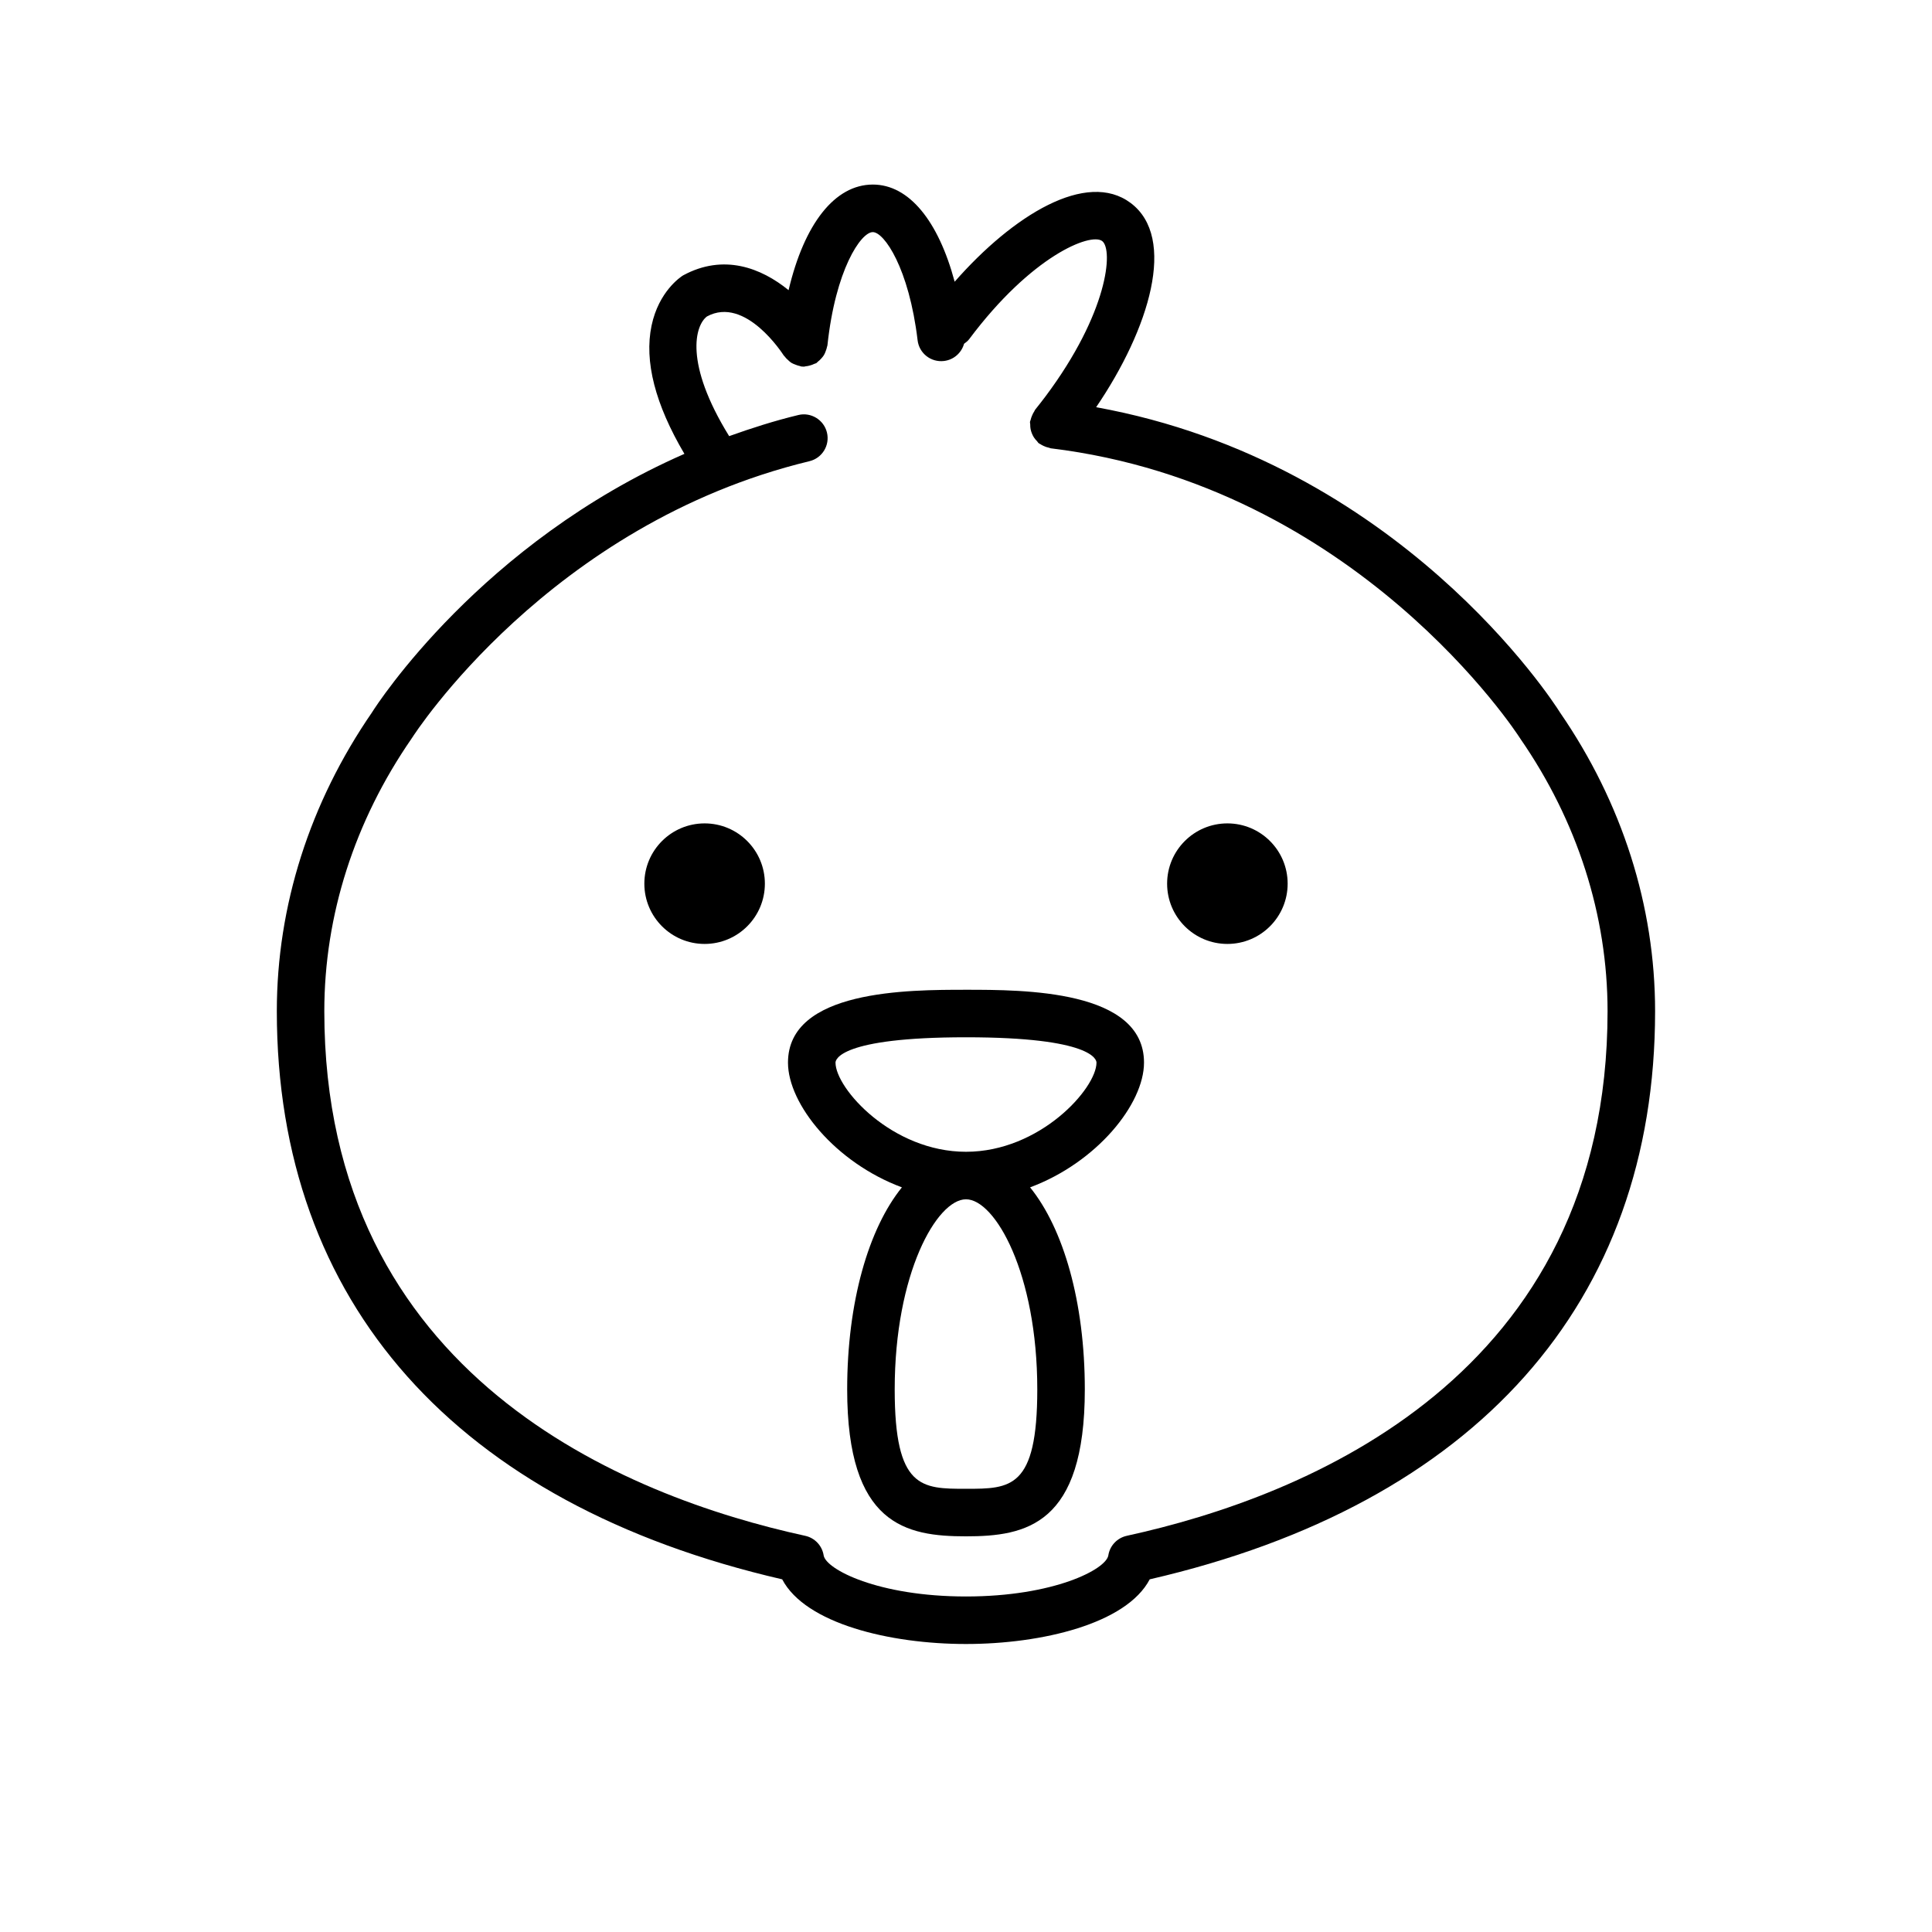
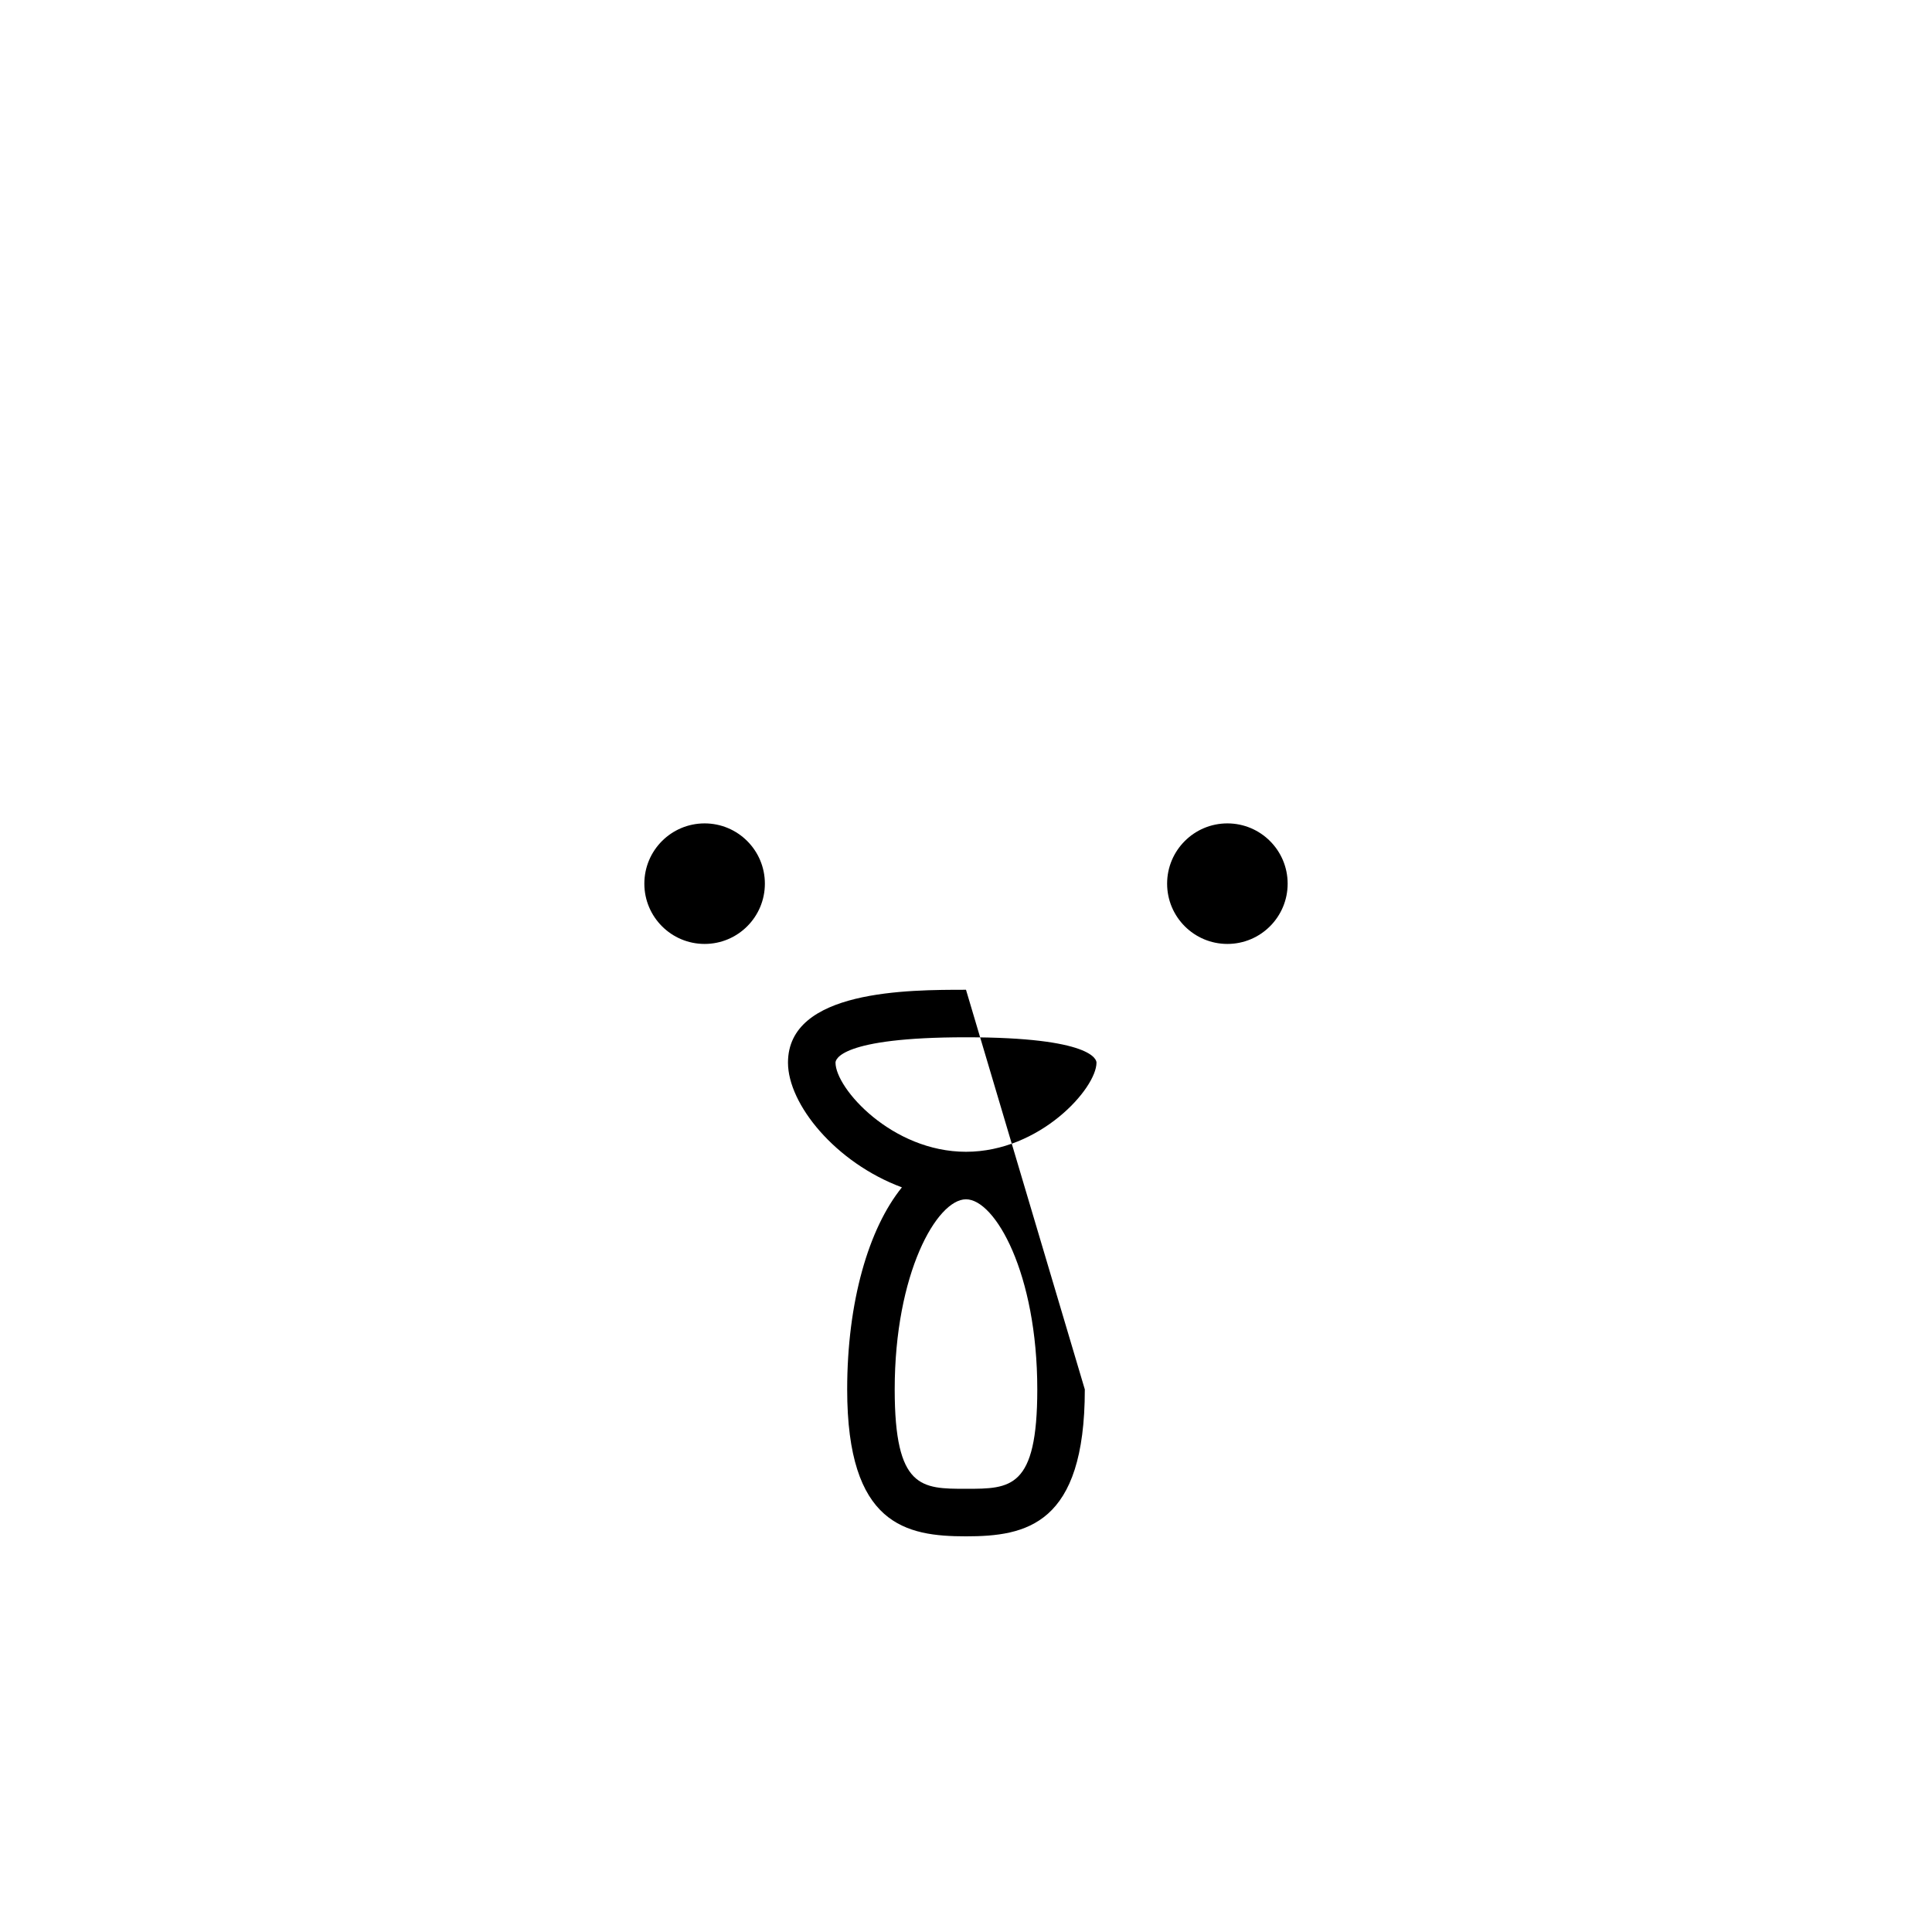
<svg xmlns="http://www.w3.org/2000/svg" fill="#000000" width="800px" height="800px" version="1.1" viewBox="144 144 512 512">
  <g>
    <path d="m346.7 378.18c0 8.82-7.148 15.973-15.969 15.973-8.824 0-15.973-7.152-15.973-15.973 0-8.82 7.148-15.973 15.973-15.973 8.82 0 15.969 7.152 15.969 15.973" />
    <path d="m485.24 378.18c0 8.82-7.148 15.973-15.969 15.973-8.82 0-15.973-7.152-15.973-15.973 0-8.82 7.152-15.973 15.973-15.973 8.82 0 15.969 7.152 15.969 15.973" />
-     <path d="m400 406.3c-15.316 0-47.176 0-47.176 19.301 0 11.008 12.543 26.5 30.191 33.062-8.836 10.914-14.504 30.363-14.504 53.551 0 35.922 15.555 38.93 31.488 38.93s31.488-3.012 31.488-38.934c0-23.188-5.668-42.641-14.504-53.547 17.645-6.57 30.191-22.055 30.191-33.062 0-19.301-31.863-19.301-47.176-19.301zm18.891 105.91c0 26.336-7.109 26.336-18.891 26.336s-18.895 0-18.895-26.336c0-30.758 11.184-50.383 18.895-50.383 7.707 0 18.891 19.629 18.891 50.383zm-18.891-62.977c-19.609 0-34.582-16.781-34.582-23.637 0-0.688 0.969-6.707 34.582-6.707 33.609 0 34.582 6.019 34.582 6.707-0.004 6.852-14.973 23.637-34.582 23.637z" />
-     <path d="m557.39 332.77c-1.77-2.816-42.59-66.297-122.9-80.855 14.133-20.789 21.469-44.902 9.137-54.129-11.656-8.723-31.086 3.16-46.633 20.875-4.312-16.117-12.098-25.75-21.676-25.75-10.102 0-18.199 10.43-22.336 27.988-7.254-5.902-17.207-9.762-27.969-3.91-0.656 0.402-6.43 4.246-8.34 13.289-1.988 9.461 0.957 20.875 8.703 34-53.898 23.629-81.453 66.383-82.781 68.492 0 0.008 0 0.012-0.008 0.02-16.496 23.941-25.227 51.316-25.227 79.191 0 77.266 47.527 130.62 133.93 150.56 6.16 11.738 28.539 17.137 48.699 17.137s42.547-5.391 48.699-17.137c86.406-19.93 133.93-73.297 133.93-150.56 0-27.875-8.727-55.25-25.227-79.199 0 0 0-0.008-0.008-0.012zm-114.79 218.24c-2.539 0.555-4.477 2.606-4.879 5.172-0.578 3.703-14.422 10.902-37.723 10.902-23.301 0-37.145-7.203-37.723-10.902-0.402-2.562-2.344-4.617-4.879-5.172-47.602-10.383-127.45-42.242-127.45-139.03 0-25.391 8.004-50.387 23.148-72.277 0.02-0.031 0.023-0.07 0.043-0.102 0.031-0.051 0.082-0.082 0.113-0.133 0.352-0.566 36.262-56.578 105.26-73.246 3.383-0.812 5.461-4.219 4.641-7.594-0.812-3.383-4.262-5.465-7.594-4.641-6.418 1.551-12.457 3.496-18.324 5.594-12.027-19.461-8.988-29.391-5.887-31.715 10.215-5.547 20.152 10.027 20.336 10.316 0.07 0.105 0.176 0.164 0.25 0.27 0.258 0.371 0.578 0.668 0.914 0.969 0.277 0.258 0.535 0.516 0.855 0.719 0.332 0.207 0.699 0.34 1.07 0.484 0.402 0.156 0.793 0.309 1.215 0.383 0.133 0.023 0.238 0.102 0.371 0.121 0.227 0.023 0.445 0.039 0.668 0.039 0.172 0 0.32-0.074 0.492-0.094 0.367-0.023 0.711-0.105 1.07-0.203 0.434-0.113 0.836-0.25 1.234-0.453 0.172-0.082 0.352-0.09 0.516-0.188 0.156-0.102 0.246-0.258 0.391-0.367 0.352-0.266 0.656-0.555 0.945-0.887 0.246-0.277 0.48-0.547 0.668-0.855 0.207-0.332 0.348-0.699 0.484-1.078 0.145-0.379 0.277-0.742 0.348-1.145 0.02-0.125 0.094-0.234 0.105-0.367 2.121-19.98 8.848-30.016 12.023-30.016 3.027 0 9.59 9.574 11.871 28.641 0.402 3.457 3.516 5.926 6.996 5.512 2.613-0.309 4.648-2.18 5.316-4.559 0.48-0.359 0.969-0.707 1.348-1.211 16.562-22.156 32.176-28.281 35.242-26.023 3.023 2.262 1.574 19.008-14.988 41.156-0.918 1.215-1.84 2.406-2.769 3.559-0.102 0.125-0.125 0.285-0.215 0.414-0.25 0.359-0.43 0.742-0.605 1.16-0.156 0.379-0.301 0.742-0.379 1.141-0.039 0.172-0.137 0.301-0.156 0.48-0.031 0.246 0.059 0.465 0.059 0.711-0.008 0.43 0.02 0.832 0.102 1.246 0.082 0.402 0.195 0.77 0.348 1.141s0.32 0.719 0.543 1.059c0.234 0.359 0.496 0.66 0.801 0.969 0.172 0.172 0.258 0.391 0.445 0.543 0.152 0.125 0.332 0.172 0.492 0.277 0.25 0.172 0.512 0.309 0.793 0.441 0.473 0.227 0.945 0.379 1.441 0.48 0.164 0.031 0.301 0.137 0.473 0.156 81.176 9.863 123.85 76.02 124.27 76.688 0.031 0.043 0.07 0.074 0.102 0.125 0.02 0.031 0.023 0.07 0.043 0.102 15.145 21.871 23.148 46.867 23.148 72.258 0 96.789-79.844 128.65-127.43 139.03z" />
+     <path d="m400 406.3c-15.316 0-47.176 0-47.176 19.301 0 11.008 12.543 26.5 30.191 33.062-8.836 10.914-14.504 30.363-14.504 53.551 0 35.922 15.555 38.93 31.488 38.93s31.488-3.012 31.488-38.934zm18.891 105.91c0 26.336-7.109 26.336-18.891 26.336s-18.895 0-18.895-26.336c0-30.758 11.184-50.383 18.895-50.383 7.707 0 18.891 19.629 18.891 50.383zm-18.891-62.977c-19.609 0-34.582-16.781-34.582-23.637 0-0.688 0.969-6.707 34.582-6.707 33.609 0 34.582 6.019 34.582 6.707-0.004 6.852-14.973 23.637-34.582 23.637z" />
  </g>
</svg>